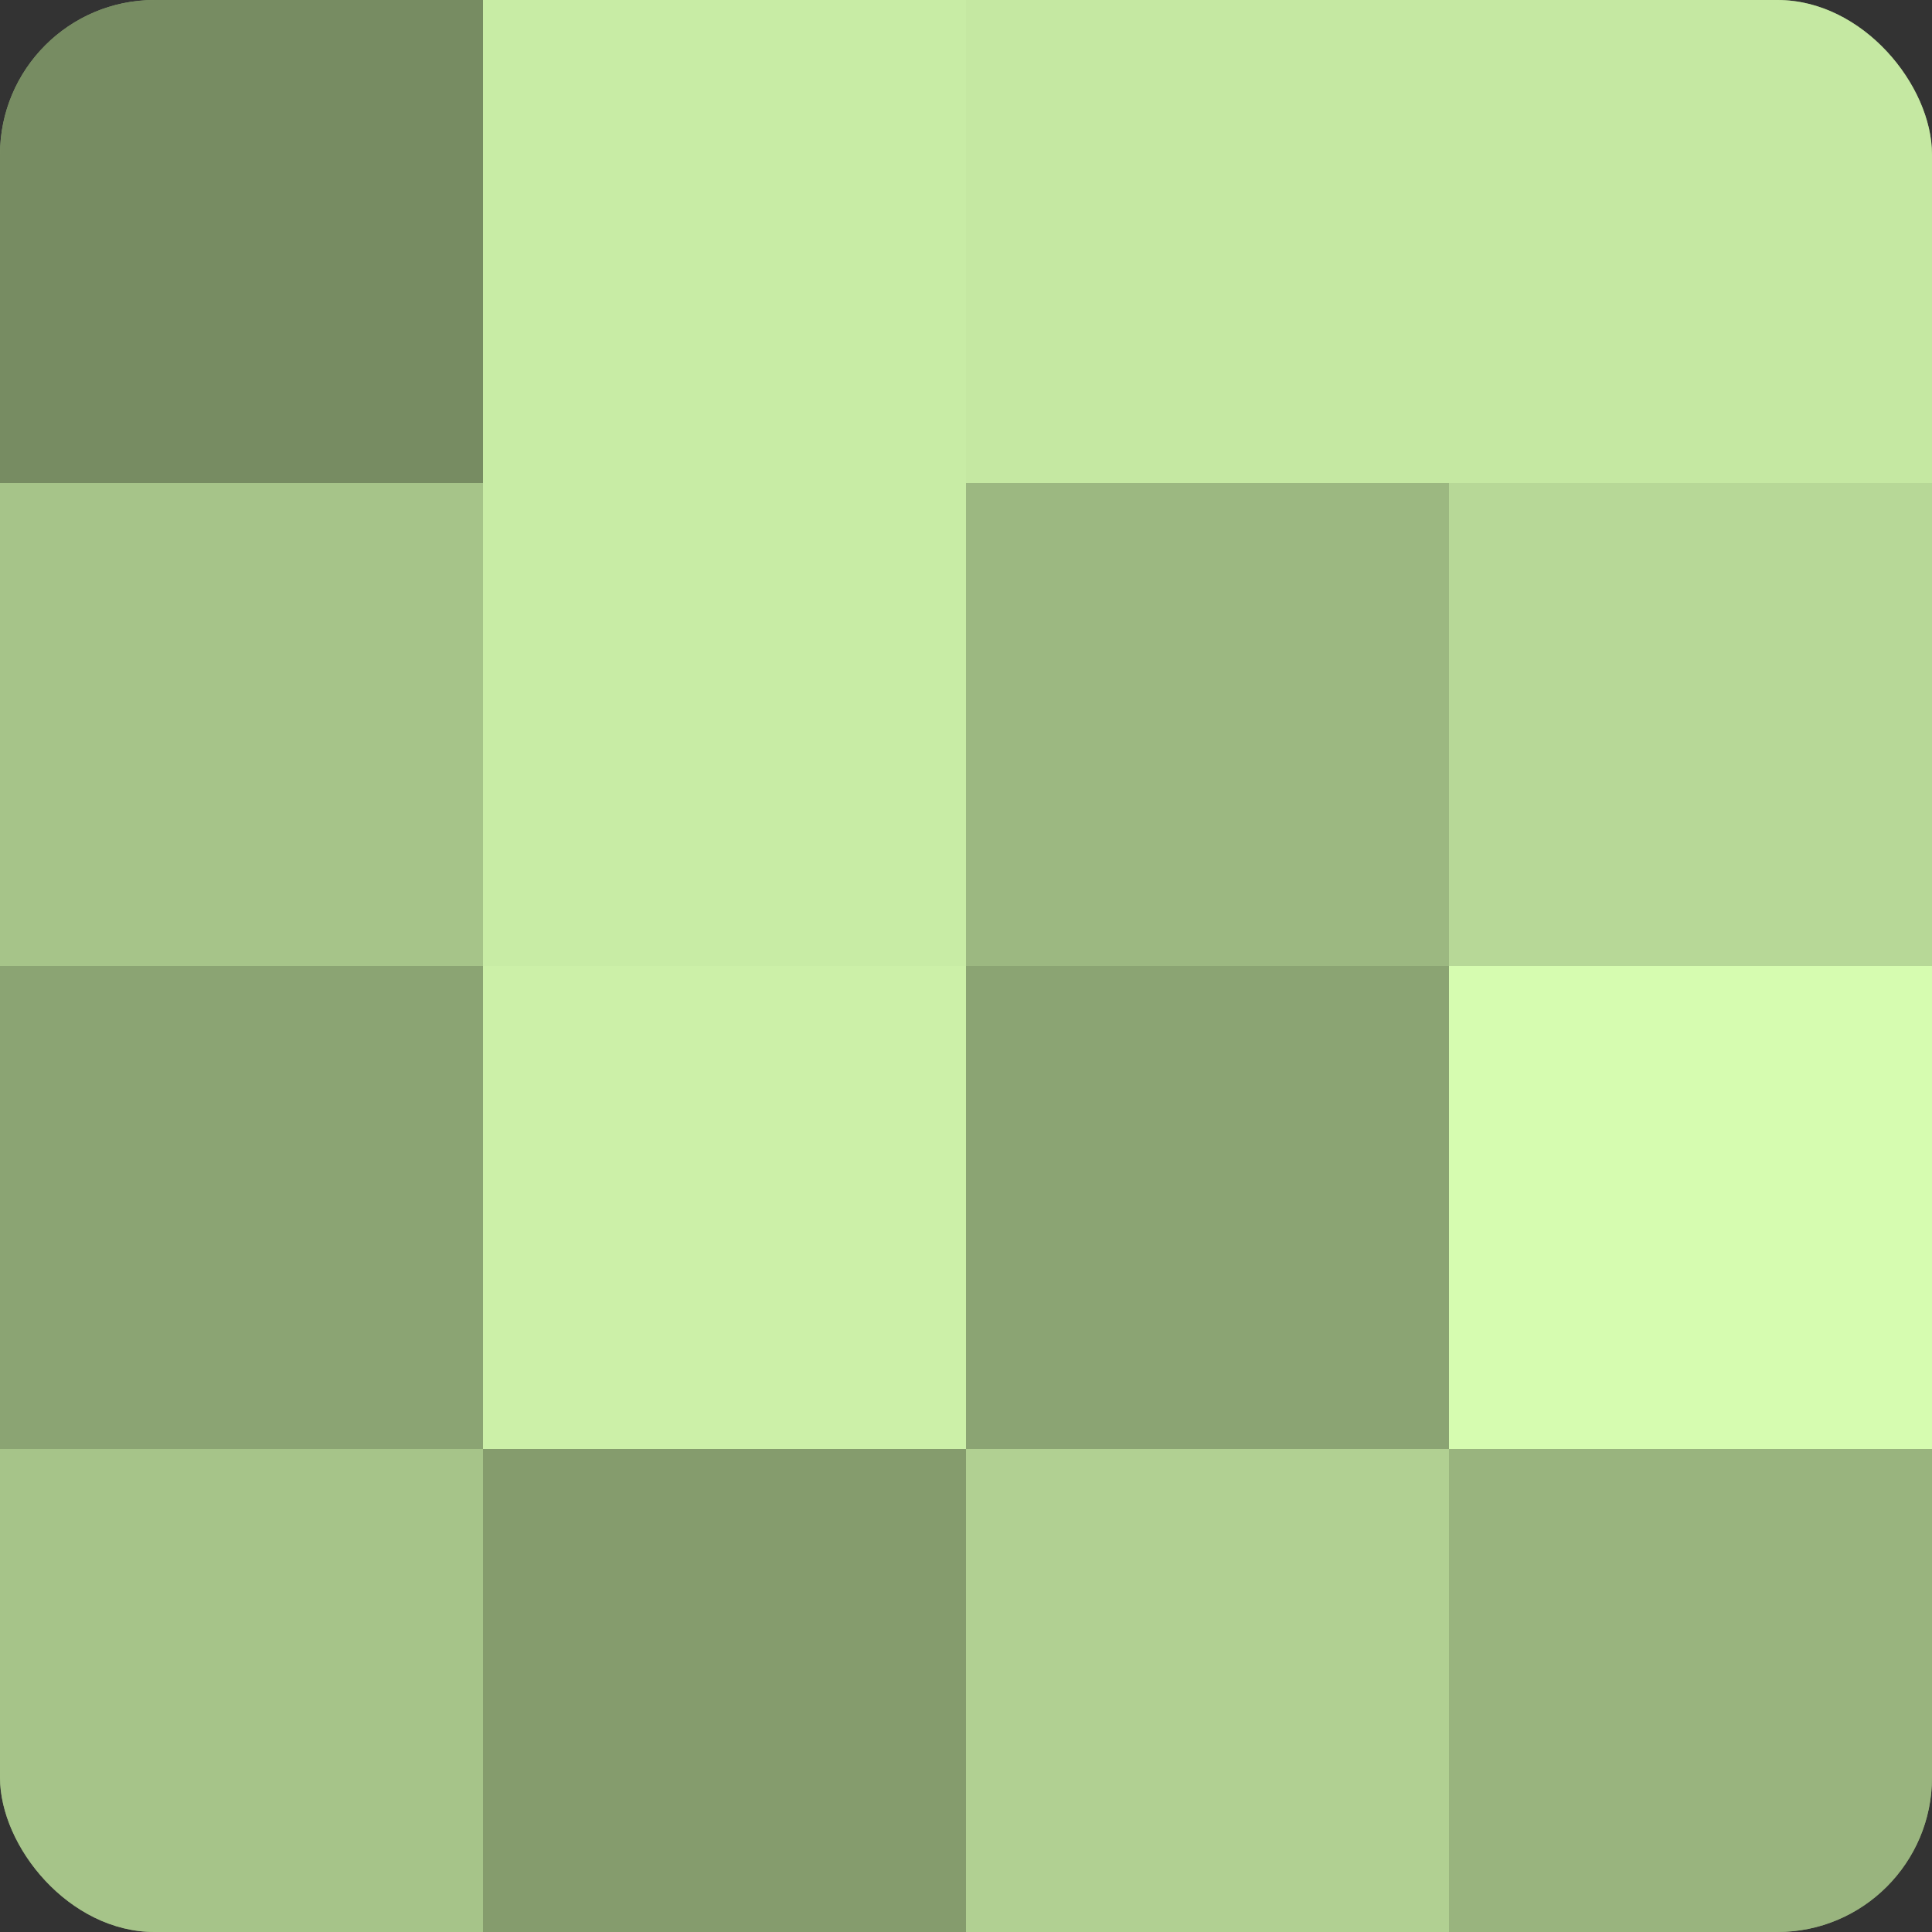
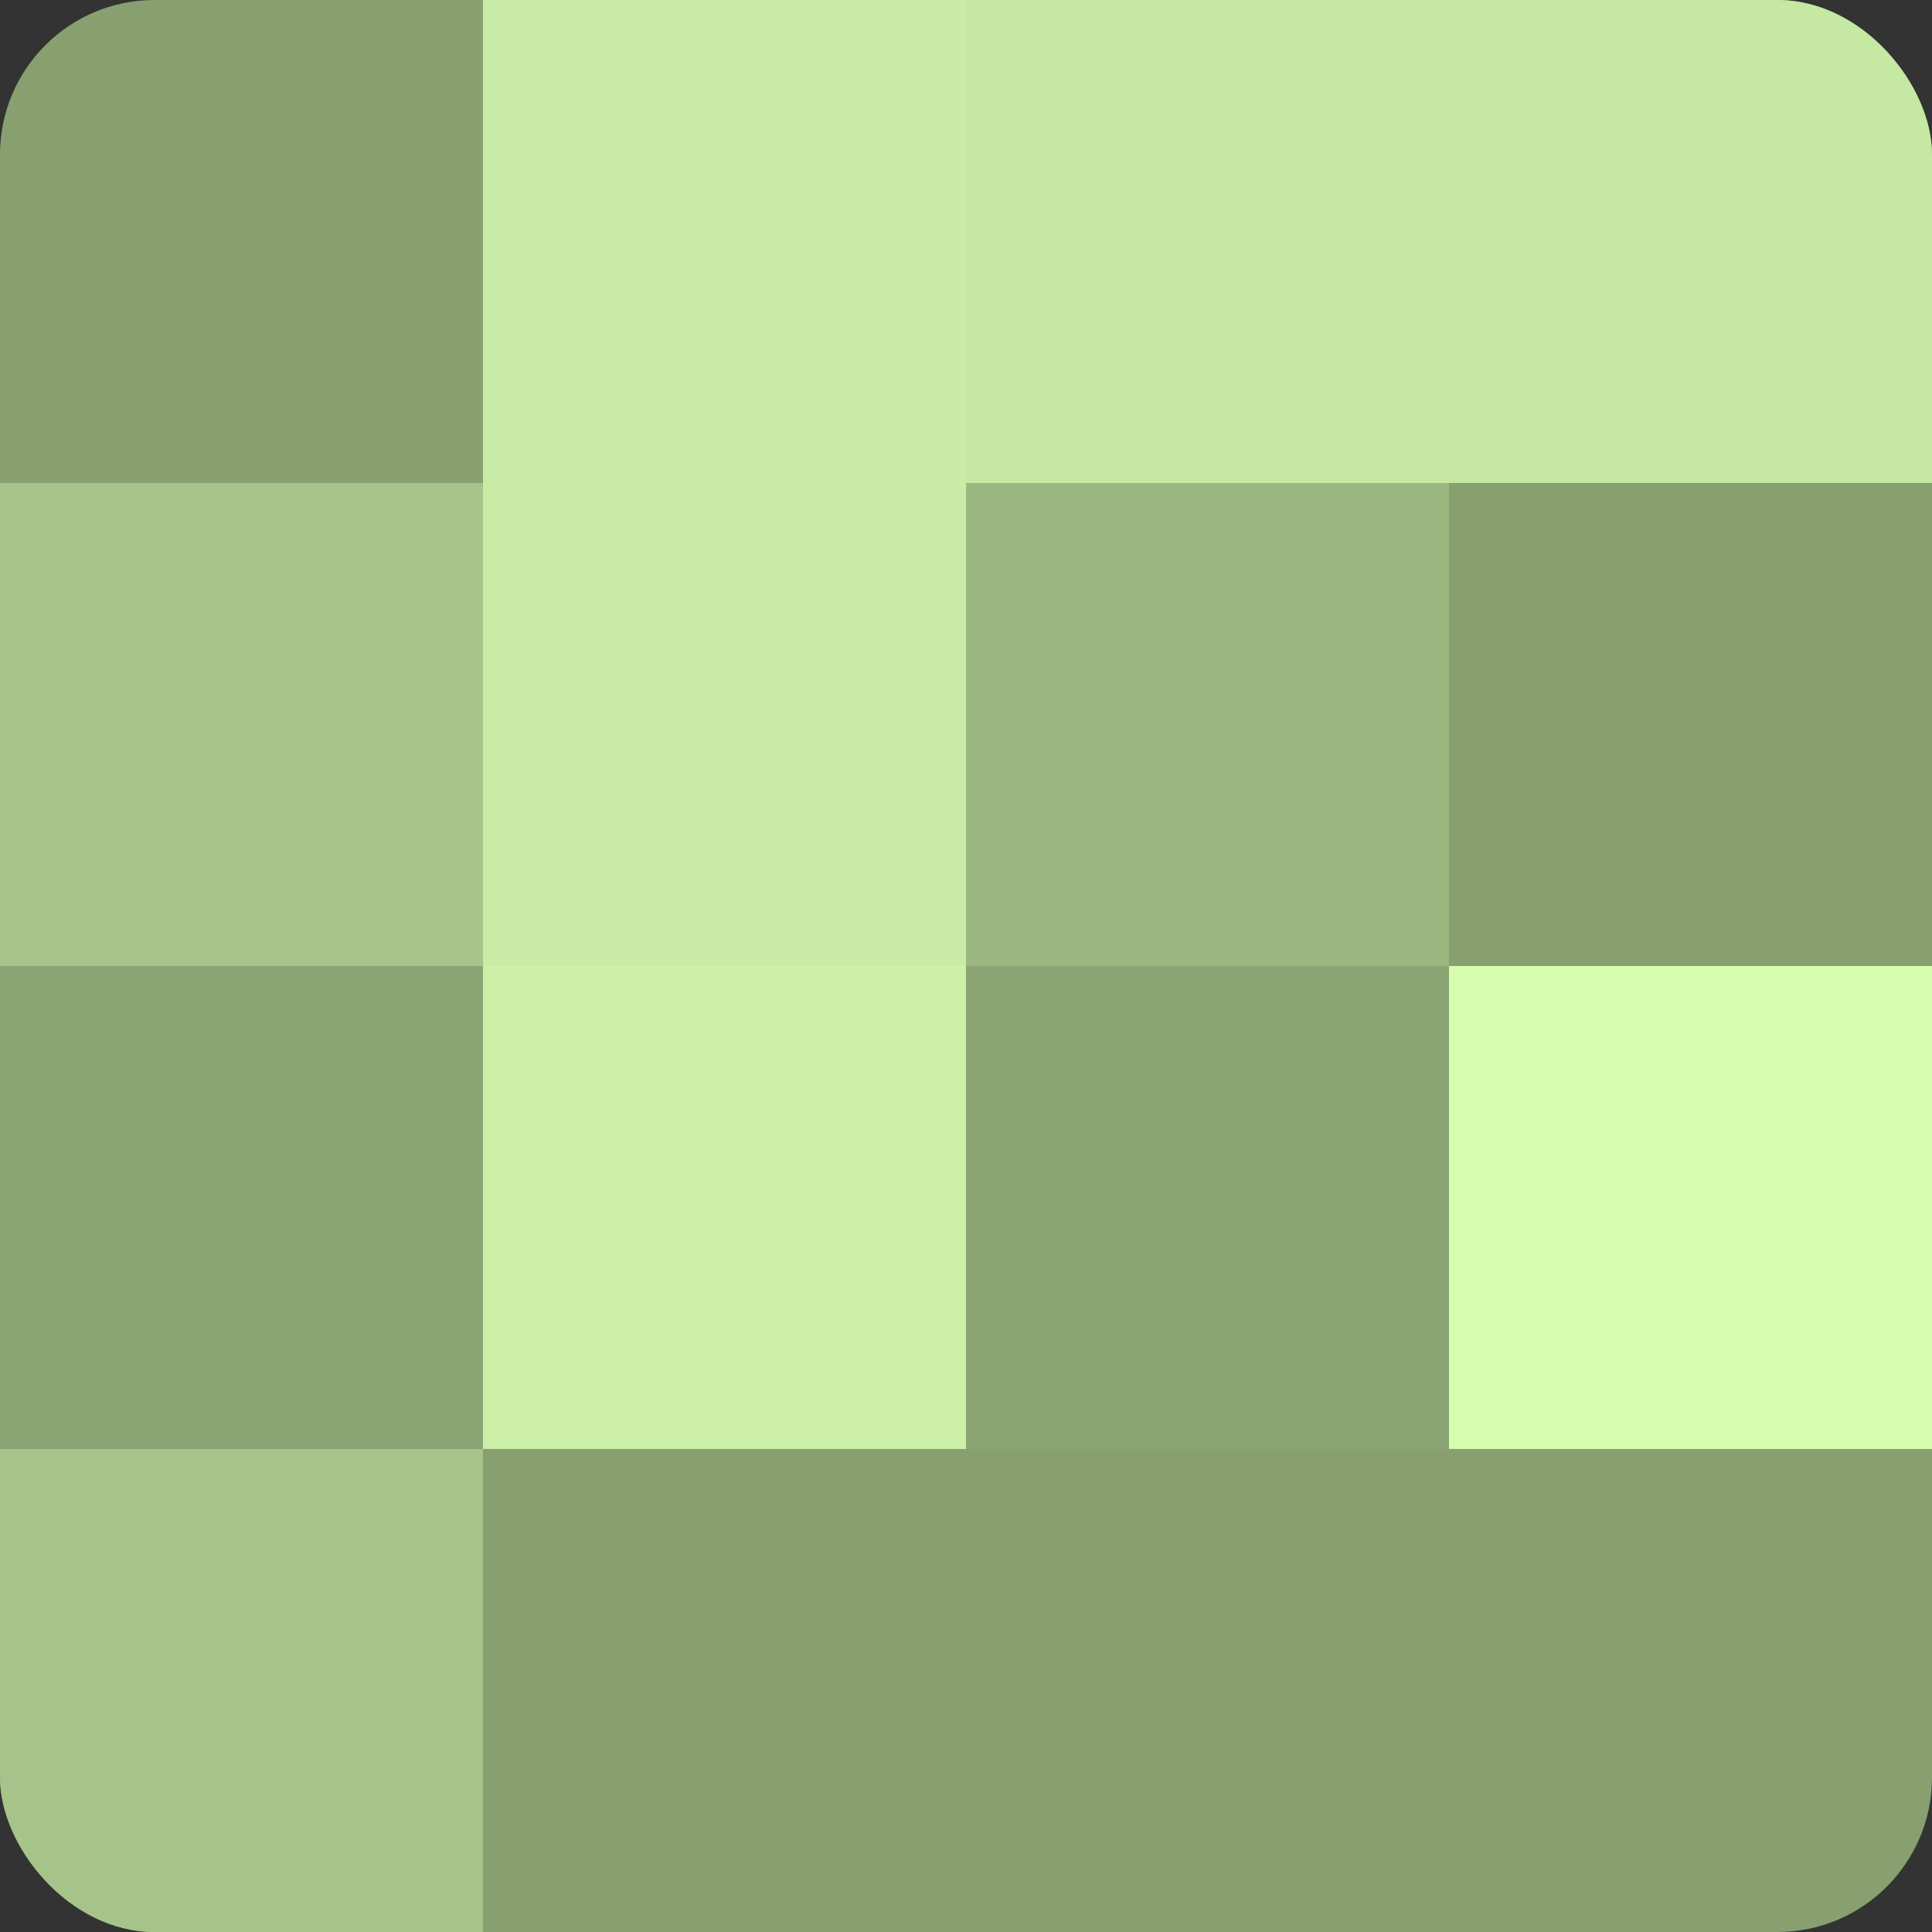
<svg xmlns="http://www.w3.org/2000/svg" width="60" height="60" viewBox="0 0 100 100" preserveAspectRatio="xMidYMid meet">
  <rect x="0" y="0" width="100" height="100" fill="#333333" stroke="none" />
  <defs>
    <clipPath id="c" width="100" height="100">
      <rect width="100" height="100" rx="8" ry="8" />
    </clipPath>
  </defs>
  <g clip-path="url(#c)">
    <rect width="100" height="100" fill="#88a070" />
-     <rect width="25" height="25" fill="#778c62" />
    <rect y="25" width="25" height="25" fill="#a6c489" />
    <rect y="50" width="25" height="25" fill="#8ba473" />
    <rect y="75" width="25" height="25" fill="#a6c489" />
    <rect x="25" width="25" height="25" fill="#c8eca5" />
    <rect x="25" y="25" width="25" height="25" fill="#c8eca5" />
    <rect x="25" y="50" width="25" height="25" fill="#ccf0a8" />
-     <rect x="25" y="75" width="25" height="25" fill="#859c6d" />
    <rect x="50" width="25" height="25" fill="#c5e8a2" />
    <rect x="50" y="25" width="25" height="25" fill="#9cb881" />
    <rect x="50" y="50" width="25" height="25" fill="#8ba473" />
-     <rect x="50" y="75" width="25" height="25" fill="#b1d092" />
    <rect x="75" width="25" height="25" fill="#c5e8a2" />
-     <rect x="75" y="25" width="25" height="25" fill="#b7d897" />
    <rect x="75" y="50" width="25" height="25" fill="#d6fcb0" />
-     <rect x="75" y="75" width="25" height="25" fill="#99b47e" />
  </g>
</svg>